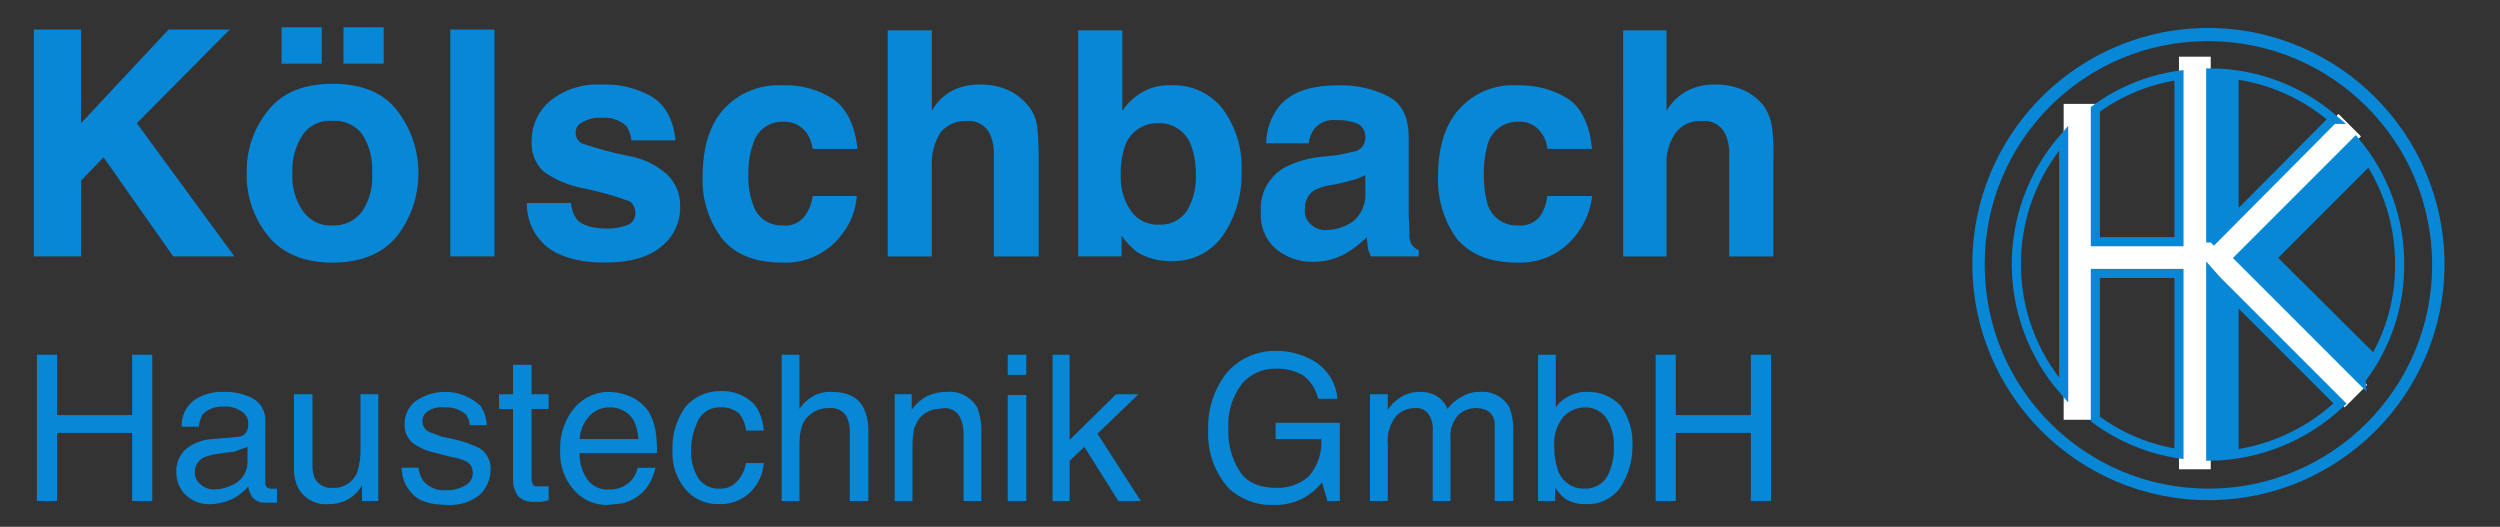
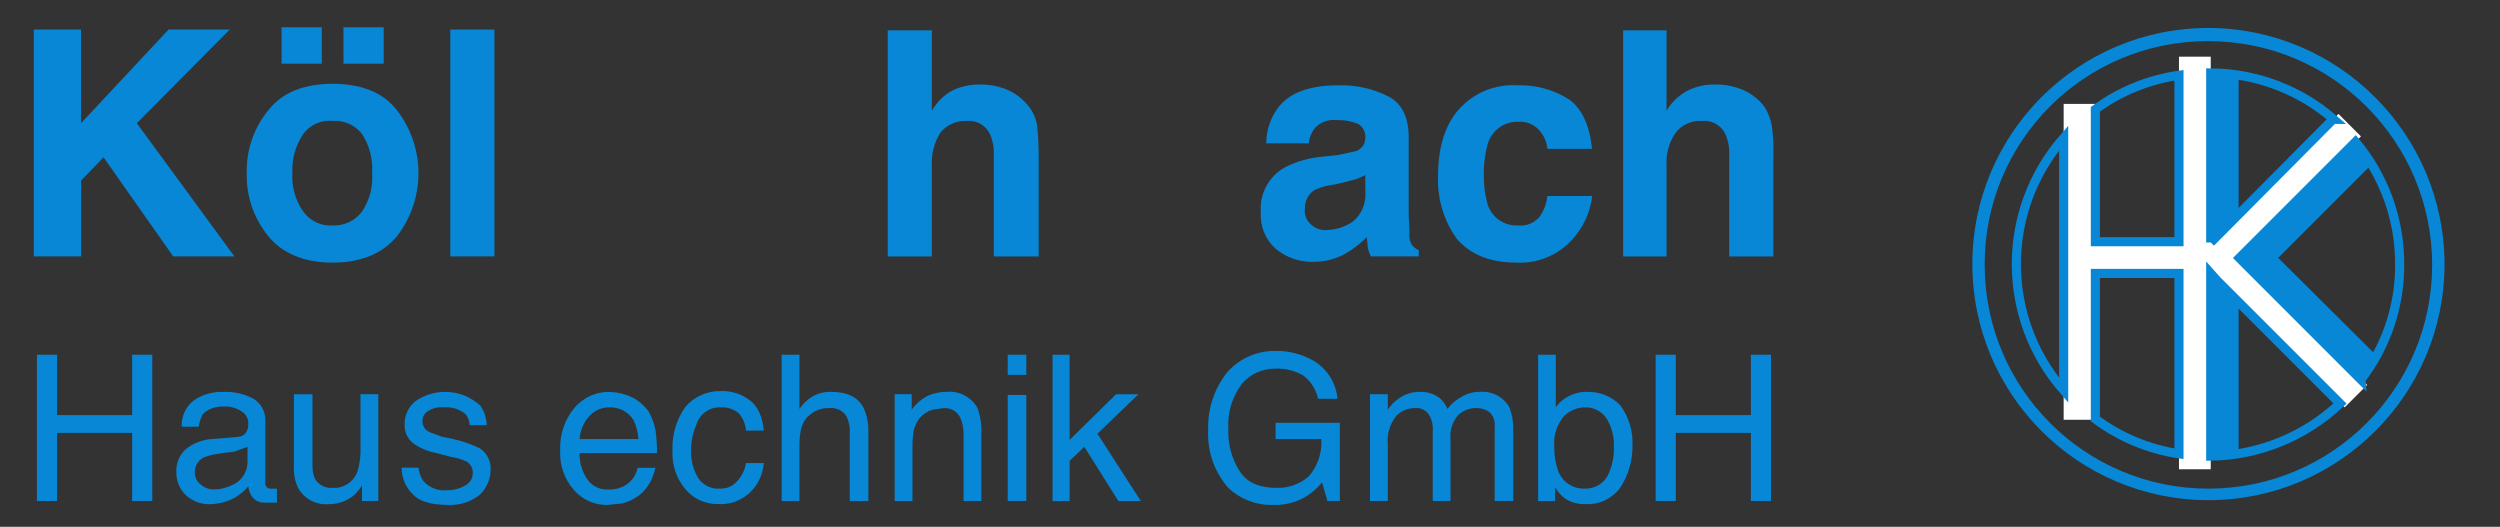
<svg xmlns="http://www.w3.org/2000/svg" id="uuid-d41af9ae-95ad-482c-9e52-a7e1855f82d3" data-name="Ebene 1" width="512.5" height="108" viewBox="0 0 512.5 108">
  <rect x="0" y="0" width="512.5" height="108" fill="#333333" stroke="none" />
  <g>
    <path d="m6.93,6.06h9.68v19.2L34.55,6.06h12.54l-19.04,19.2,20,27.3h-12.54l-14.28-20.31-4.6,4.76v15.55H6.93V6.06Z" fill="#0787d5" stroke-width="0" />
    <path d="m81.36,48.44c-2.86,3.49-7.3,5.4-13.17,5.4s-10.32-1.9-13.17-5.4c-3-3.66-4.58-8.28-4.44-13.01-.11-4.68,1.47-9.24,4.44-12.85,2.86-3.65,7.3-5.4,13.17-5.4s10.32,1.75,13.17,5.4c5.9,7.61,5.9,18.26,0,25.87ZM57.72,5.59h8.25v7.46h-8.25v-7.46Zm16.5,37.77c1.56-2.34,2.28-5.13,2.06-7.94.19-2.8-.54-5.58-2.06-7.94-1.43-1.85-3.7-2.87-6.03-2.7-2.35-.23-4.64.8-6.03,2.7-1.58,2.33-2.36,5.12-2.22,7.94-.19,2.82.6,5.62,2.22,7.94,1.38,1.94,3.66,3.02,6.03,2.86,2.36.1,4.62-.97,6.03-2.86Zm-3.81-37.77h8.25v7.46h-8.25v-7.46Z" fill="#0787d5" stroke-width="0" />
    <path d="m101.36,52.56h-9.05V6.06h9.05v46.5Z" fill="#0787d5" stroke-width="0" />
-     <path d="m117.07,41.61c.07,1.26.52,2.48,1.27,3.49,1.11,1.11,3.17,1.75,6.19,1.75,1.47.03,2.93-.24,4.28-.79.91-.44,1.47-1.37,1.43-2.38.04-.93-.38-1.81-1.11-2.38-3.1-1.14-6.28-2.04-9.52-2.7-2.98-.54-5.8-1.73-8.25-3.49-1.66-1.62-2.53-3.88-2.38-6.19-.03-3.18,1.37-6.21,3.81-8.25,2.96-2.36,6.69-3.55,10.47-3.33,3.66-.18,7.3.7,10.47,2.54,2.7,1.75,4.28,4.6,4.76,8.89h-9.05c-.1-1.01-.42-1.99-.95-2.86-1.36-1.29-3.21-1.92-5.08-1.75-1.44-.13-2.89.21-4.13.95-.79.38-1.29,1.18-1.27,2.06-.04.92.45,1.79,1.27,2.22,3.06,1.06,6.19,1.91,9.36,2.54,3,.48,5.81,1.8,8.09,3.81,1.77,1.69,2.75,4.06,2.7,6.51.1,3.2-1.31,6.25-3.81,8.25-2.54,2.22-6.51,3.33-11.74,3.33s-9.52-1.27-12.06-3.49c-2.5-2.2-3.89-5.4-3.81-8.73h9.05Z" fill="#0787d5" stroke-width="0" />
-     <path d="m166.59,30.5c-.16-1.19-.59-2.34-1.27-3.33-1.13-1.47-2.91-2.3-4.76-2.22-2.88-.1-5.45,1.81-6.19,4.6-.71,2.04-1.03,4.19-.95,6.35-.07,2.05.25,4.1.95,6.03.8,2.64,3.28,4.4,6.03,4.28,1.68.22,3.36-.44,4.44-1.75.96-1.25,1.56-2.73,1.75-4.28h9.05c-.18,2.76-1.18,5.41-2.86,7.62-2.87,4.02-7.6,6.3-12.54,6.03-5.55,0-9.68-1.75-12.22-4.92-2.79-3.69-4.2-8.24-3.97-12.85,0-5.87,1.43-10.47,4.28-13.65,3.03-3.34,7.4-5.14,11.9-4.92,3.76-.19,7.48.81,10.63,2.86,2.7,1.9,4.44,5.4,4.92,10.16h-9.2Z" fill="#0787d5" stroke-width="0" />
    <path d="m206.58,18.44c1.68.75,3.15,1.89,4.28,3.33.91,1.15,1.51,2.52,1.75,3.97.23,2.21.33,4.44.32,6.67v20.16h-9.2v-20.95c.06-1.54-.27-3.07-.95-4.44-.93-1.63-2.73-2.56-4.6-2.38-2.08-.11-4.08.77-5.4,2.38-1.27,2.04-1.88,4.42-1.75,6.82v18.57h-9.05V6.22h9.05v16.5c1.02-1.84,2.57-3.34,4.44-4.28,1.7-.76,3.54-1.14,5.4-1.11,1.96-.04,3.91.33,5.71,1.11Z" fill="#0787d5" stroke-width="0" />
-     <path d="m250.7,22.41c2.66,3.62,4.01,8.05,3.81,12.54.2,4.74-1.14,9.41-3.81,13.33-2.42,3.44-6.43,5.41-10.63,5.24-2.39.06-4.76-.54-6.82-1.75-1.3-.96-2.43-2.15-3.33-3.49v4.28h-8.89V6.22h9.05v16.5c.98-1.49,2.28-2.73,3.81-3.65,1.85-1.15,4.01-1.71,6.19-1.59,4.13-.19,8.1,1.64,10.63,4.92Zm-7.46,20.95c1.35-2.24,2.02-4.84,1.9-7.46.06-2.05-.26-4.1-.95-6.03-.97-2.83-3.67-4.7-6.67-4.6-2.99-.14-5.74,1.65-6.82,4.44-.7,1.99-1.02,4.09-.95,6.19-.12,2.59.61,5.15,2.06,7.3,1.32,1.91,3.55,2.99,5.87,2.86,2.19.09,4.27-.92,5.55-2.7Z" fill="#0787d5" stroke-width="0" />
    <path d="m274.34,31.77l3.65-.79c1.14-.4,1.91-1.49,1.9-2.7.11-1.15-.45-2.26-1.43-2.86-1.41-.58-2.92-.85-4.44-.79-1.65-.21-3.3.38-4.44,1.59-.73.91-1.17,2.01-1.27,3.17h-8.73c.01-2.7.9-5.32,2.54-7.46,2.38-3.02,6.51-4.44,12.22-4.44,3.52-.11,7.01.65,10.16,2.22,2.86,1.43,4.28,4.28,4.28,8.41v15.71c0,1.11.16,2.38.16,3.97-.11.82.06,1.66.48,2.38.37.49.86.87,1.43,1.11v1.27h-9.84c-.28-.61-.5-1.25-.63-1.9,0-.63-.16-1.27-.16-2.06-1.29,1.28-2.72,2.4-4.28,3.33-2.03,1.15-4.33,1.75-6.67,1.75-2.83.08-5.6-.88-7.78-2.7-2.1-1.89-3.21-4.64-3.02-7.46-.3-3.77,1.62-7.36,4.92-9.2,2.47-1.26,5.17-2.02,7.94-2.22l3.02-.32Zm5.55,4.13l-1.75.79-2.38.63-2.06.48c-1.43.15-2.82.52-4.13,1.11-1.33.8-2.12,2.26-2.06,3.81-.19,1.26.3,2.52,1.27,3.33.86.79,2.01,1.19,3.17,1.11,1.93-.04,3.81-.65,5.4-1.75,1.82-1.51,2.77-3.83,2.54-6.19v-3.33Z" fill="#0787d5" stroke-width="0" />
    <path d="m317.19,30.5c-.09-1.21-.53-2.37-1.27-3.33-1.04-1.49-2.79-2.33-4.6-2.22-2.92-.11-5.55,1.79-6.35,4.6-.57,2.07-.84,4.2-.79,6.35-.03,2.04.23,4.07.79,6.03.86,2.66,3.39,4.42,6.19,4.28,1.68.19,3.35-.46,4.44-1.75.9-1.26,1.45-2.74,1.59-4.28h9.2c-.31,2.76-1.35,5.39-3.02,7.62-2.87,4.02-7.6,6.3-12.54,6.03-5.55,0-9.52-1.75-12.22-4.92-2.67-3.74-4.01-8.27-3.81-12.85,0-5.87,1.43-10.47,4.28-13.65,3.01-3.38,7.39-5.19,11.9-4.92,3.75-.14,7.46.85,10.63,2.86,2.7,1.9,4.28,5.4,4.76,10.16h-9.2Z" fill="#0787d5" stroke-width="0" />
    <path d="m357.35,18.44c1.68.75,3.15,1.89,4.28,3.33.8,1.2,1.34,2.55,1.59,3.97.31,2.21.41,4.44.32,6.67v20.16h-9.05v-20.95c.06-1.54-.27-3.07-.95-4.44-.93-1.63-2.73-2.56-4.6-2.38-2.09-.17-4.12.73-5.4,2.38-1.4,1.99-2.07,4.4-1.9,6.82v18.57h-8.89V6.22h8.89v16.5c1.07-1.86,2.67-3.35,4.6-4.28,1.64-.76,3.43-1.14,5.24-1.11,2.01-.06,4.02.32,5.87,1.11Z" fill="#0787d5" stroke-width="0" />
    <path d="m7.57,72.72h4.13v12.38h15.39v-12.38h4.13v29.99h-4.13v-13.97h-15.39v13.97h-4.13v-29.99Z" fill="#0787d5" stroke-width="0" />
    <path d="m48.83,89.54c.74-.03,1.4-.45,1.75-1.11.22-.44.32-.93.32-1.43.08-1.1-.47-2.15-1.43-2.7-1.13-.73-2.47-1.07-3.81-.95-1.54-.06-3.03.51-4.13,1.59-.41.8-.67,1.65-.79,2.54h-3.49c-.12-2.19.9-4.29,2.7-5.55,1.75-1.12,3.8-1.67,5.87-1.59,2.15-.09,4.29.4,6.19,1.43,1.58.98,2.49,2.75,2.38,4.6v12.54c-.1.61.32,1.17.93,1.27.11.02.23.02.34,0h1.11v2.86h-2.54c-1.09.05-2.12-.5-2.7-1.43-.33-.59-.54-1.24-.63-1.9-.88,1.04-1.96,1.9-3.17,2.54-1.44.68-3.01,1.06-4.6,1.11-1.88.08-3.71-.61-5.08-1.9-1.24-1.21-1.92-2.87-1.9-4.6-.11-1.79.59-3.54,1.9-4.76,1.42-1.13,3.12-1.84,4.92-2.06l5.87-.48Zm-7.62,9.84c.75.64,1.71.98,2.7.95,1.33-.01,2.63-.34,3.81-.95,1.87-.83,3.06-2.71,3.02-4.76v-3.02l-1.75.63c-.65.31-1.35.47-2.06.48l-2.22.32c-1.04.11-2.06.38-3.02.79-1.1.6-1.78,1.76-1.75,3.02-.03,1.01.45,1.96,1.27,2.54Z" fill="#0787d5" stroke-width="0" />
    <path d="m64.06,80.81v14.6c-.03.92.14,1.84.48,2.7.74,1.29,2.17,2.04,3.65,1.9,2.24.14,4.31-1.22,5.08-3.33.5-1.64.71-3.36.63-5.08v-10.79h3.65v21.9h-3.33v-3.17c-.49.76-1.08,1.45-1.75,2.06-1.44,1.15-3.23,1.77-5.08,1.75-2.5.23-4.91-1.01-6.19-3.17-.7-1.37-1.03-2.9-.95-4.44v-14.92h3.81Z" fill="#0787d5" stroke-width="0" />
    <path d="m85.81,95.89c.1.96.42,1.89.95,2.7,1.23,1.4,3.07,2.11,4.92,1.9,1.28.02,2.54-.31,3.65-.95,1.02-.5,1.64-1.56,1.59-2.7,0-.92-.48-1.76-1.27-2.22-1-.48-2.07-.8-3.17-.95l-3.02-.79c-1.46-.26-2.86-.8-4.13-1.59-1.5-.83-2.42-2.42-2.38-4.13-.1-1.9.73-3.74,2.22-4.92,4.11-2.86,9.67-2.47,13.33.95.8,1.17,1.24,2.55,1.27,3.97h-3.49c-.02-.81-.3-1.58-.79-2.22-1.28-1.08-2.94-1.59-4.6-1.43-1.12-.12-2.24.16-3.17.79-.73.42-1.16,1.22-1.11,2.06-.02.96.55,1.84,1.43,2.22l2.54.95,2.38.48c1.87.42,3.68,1.06,5.4,1.9,1.49.97,2.34,2.67,2.22,4.44-.03,1.92-.83,3.75-2.22,5.08-1.93,1.53-4.37,2.27-6.82,2.06-3.33,0-5.71-.79-6.98-2.22-1.43-1.43-2.23-3.37-2.22-5.4h3.49Z" fill="#0787d5" stroke-width="0" />
-     <path d="m105.17,74.78h3.81v6.03h3.49v3.02h-3.49v14.28c0,.79.16,1.27.79,1.59h2.7v2.86l-1.43.32h-1.43c-1.3.13-2.58-.34-3.49-1.27-.67-1.04-1-2.26-.95-3.49v-14.28h-2.86v-3.02h2.86v-6.03Z" fill="#0787d5" stroke-width="0" />
    <path d="m129.61,81.45c1.31.69,2.45,1.67,3.33,2.86.67,1.19,1.15,2.47,1.43,3.81.23,1.58.33,3.17.32,4.76h-15.87c-.06,1.92.5,3.81,1.59,5.4,1.01,1.43,2.7,2.21,4.44,2.06,1.74.08,3.43-.62,4.6-1.9.64-.72,1.07-1.6,1.27-2.54h3.65c-.22.93-.54,1.83-.95,2.7-.45.88-1.04,1.69-1.75,2.38-1.17,1.07-2.59,1.84-4.13,2.22l-3.02.32c-2.61.04-5.1-1.06-6.82-3.02-2.02-2.25-3.05-5.23-2.86-8.25-.13-3.11.89-6.16,2.86-8.57,1.83-2.21,4.59-3.45,7.46-3.33,1.54.07,3.05.44,4.44,1.11Zm1.27,8.57c-.09-1.32-.41-2.61-.95-3.81-1.06-1.77-3.02-2.81-5.08-2.7-1.59,0-3.1.69-4.13,1.9-1.13,1.28-1.8,2.9-1.9,4.6h12.06Z" fill="#0787d5" stroke-width="0" />
    <path d="m153.73,82.08c1.59,1.16,2.54,3.23,2.86,6.19h-3.65c-.11-1.28-.61-2.5-1.43-3.49-1.05-.91-2.42-1.37-3.81-1.27-2.24-.1-4.27,1.34-4.92,3.49-.75,1.7-1.13,3.54-1.11,5.4-.06,1.95.44,3.88,1.43,5.55.97,1.49,2.67,2.34,4.44,2.22,1.32.07,2.6-.46,3.49-1.43,1-1.05,1.66-2.38,1.9-3.81h3.65c-.18,2.45-1.32,4.73-3.17,6.35-1.73,1.45-3.94,2.18-6.19,2.06-2.64.05-5.16-1.12-6.82-3.17-1.78-2.19-2.68-4.96-2.54-7.78-.15-3.23.8-6.42,2.7-9.05,1.8-2.05,4.41-3.21,7.14-3.17,2.17-.1,4.31.58,6.03,1.9Z" fill="#0787d5" stroke-width="0" />
    <path d="m160.24,72.72h3.65v11.11c.62-.95,1.43-1.76,2.38-2.38,1.27-.81,2.78-1.2,4.28-1.11,3.17,0,5.4,1.11,6.51,3.33.71,1.59,1.04,3.33.95,5.08v13.97h-3.81v-13.81c.1-1.2-.12-2.4-.63-3.49-.75-1.26-2.19-1.95-3.65-1.75-1.54-.06-3.03.51-4.13,1.59-1.27.95-1.9,3.02-1.9,5.87v11.59h-3.65v-29.99Z" fill="#0787d5" stroke-width="0" />
    <path d="m183.41,80.81h3.49v3.17c.87-1.2,2.01-2.18,3.33-2.86,1.2-.52,2.5-.79,3.81-.79,2.59-.26,5.09,1.05,6.35,3.33.59,1.63.86,3.35.79,5.08v13.97h-3.65v-13.81c0-1.09-.22-2.17-.63-3.17-.6-1.36-2.01-2.19-3.49-2.06l-2.22.32c-1.05.31-1.98.92-2.7,1.75-.49.67-.87,1.42-1.11,2.22-.22,1.1-.32,2.21-.32,3.33v11.43h-3.65v-21.9Z" fill="#0787d5" stroke-width="0" />
    <path d="m206.58,72.72h3.81v4.13h-3.81v-4.13Zm0,8.25h3.81v21.74h-3.81v-21.74Z" fill="#0787d5" stroke-width="0" />
    <path d="m215.78,72.72h3.49v17.46l9.52-9.36h4.6l-8.41,8.09,8.89,13.81h-4.6l-6.98-11.11-3.02,2.86v8.25h-3.49v-29.99Z" fill="#0787d5" stroke-width="0" />
    <path d="m268.79,73.67c3.06,1.61,5.09,4.65,5.4,8.09h-3.97c-.42-1.89-1.48-3.58-3.02-4.76-1.73-1.01-3.71-1.51-5.71-1.43-2.61-.04-5.1,1.06-6.82,3.02-2.06,2.67-3.08,6-2.86,9.36-.13,3.09.7,6.14,2.38,8.73,1.43,2.22,3.97,3.33,7.46,3.33,2.45.09,4.83-.76,6.67-2.38,1.82-2.1,2.74-4.84,2.54-7.62h-9.36v-3.33h13.17v16.03h-2.54l-1.11-3.81c-.98,1.2-2.16,2.22-3.49,3.02-2.03,1.15-4.34,1.7-6.67,1.59-3.36.08-6.61-1.18-9.05-3.49-2.88-3.27-4.36-7.55-4.13-11.9-.15-4.32,1.26-8.54,3.97-11.9,2.55-2.82,6.2-4.38,10-4.28,2.49-.02,4.94.58,7.14,1.75Z" fill="#0787d5" stroke-width="0" />
    <path d="m280.85,80.81h3.65v3.17c.62-.95,1.43-1.76,2.38-2.38,1.21-.84,2.65-1.28,4.13-1.27,1.48-.07,2.94.38,4.13,1.27.69.61,1.23,1.37,1.59,2.22.8-1.06,1.83-1.93,3.02-2.54,1.11-.65,2.37-.98,3.65-.95,2.46-.2,4.81,1.04,6.03,3.17.56,1.47.83,3.03.79,4.6v14.6h-3.81v-15.24c.14-1.13-.27-2.25-1.11-3.02-.79-.54-1.74-.82-2.7-.79-1.36-.01-2.66.5-3.65,1.43-1.2,1.34-1.78,3.13-1.59,4.92v12.7h-3.65v-14.28c.11-1.1-.11-2.2-.63-3.17-.58-1.1-1.78-1.73-3.02-1.59-1.43-.01-2.81.56-3.81,1.59-1.33,1.65-1.96,3.76-1.75,5.87v11.59h-3.65v-21.9Z" fill="#0787d5" stroke-width="0" />
    <path d="m315.29,72.72h3.65v10.79c.71-1.04,1.7-1.87,2.86-2.38,1.13-.58,2.39-.85,3.65-.79,2.5-.06,4.91.92,6.67,2.7,1.77,2.38,2.67,5.29,2.54,8.25.05,3.1-.83,6.14-2.54,8.73-1.63,2.2-4.25,3.45-6.98,3.33-1.51.07-3-.32-4.28-1.11-.84-.65-1.54-1.46-2.06-2.38v2.86h-3.49v-29.99Zm14.12,25.07c1.03-1.9,1.52-4.03,1.43-6.19.1-2-.4-3.99-1.43-5.71-.96-1.52-2.65-2.43-4.44-2.38-1.68,0-3.28.69-4.44,1.9-1.42,1.73-2.1,3.96-1.9,6.19-.04,1.67.23,3.34.79,4.92.82,2.25,3,3.73,5.4,3.65,1.85.07,3.6-.83,4.6-2.38Z" fill="#0787d5" stroke-width="0" />
    <path d="m339.41,72.72h4.13v12.38h15.39v-12.38h4.13v29.99h-4.13v-13.97h-15.39v13.97h-4.13v-29.99Z" fill="#0787d5" stroke-width="0" />
  </g>
  <g>
    <polygon points="458.76 61.13 454.15 56.53 482.72 28.12 486.69 33.2 458.76 61.13" fill="#0787d5" stroke-width="0" />
    <polygon points="456.06 50.97 460.5 46.37 487.64 73.35 483.99 78.91 456.06 50.97" fill="#0787d5" stroke-width="0" />
    <rect x="452.41" y="14.95" width="6.51" height="78.54" fill="#0787d5" stroke-width="0" />
    <g>
      <path d="m452.73,8.44c25.33,0,45.86,20.53,45.86,45.87,0,25.33-20.53,45.86-45.87,45.86-25.33,0-45.86-20.53-45.86-45.87,0-.05,0-.11,0-.16,0-25.24,20.46-45.71,45.71-45.71.05,0,.11,0,.16,0m0-2.7c-26.73,0-48.4,21.67-48.4,48.4s21.67,48.4,48.4,48.4,48.4-21.67,48.4-48.4c-.09-26.7-21.71-48.32-48.4-48.4" fill="#0787d5" stroke-width="0" />
      <polygon points="446.69 11.62 446.69 49.55 429.56 49.55 429.56 22.25 429.56 21.3 423.05 21.3 423.05 28.6 423.05 86.05 429.56 86.05 429.56 56.05 446.69 56.05 446.69 96.2 453.2 96.2 453.2 11.62 446.69 11.62" fill="#fff" stroke-width="0" />
      <path d="m446.69,56.05h-17.14v29.84c5.04,3.75,10.93,6.2,17.14,7.14v-36.98Z" fill="none" stroke="#0787d5" stroke-miterlimit="10" stroke-width="1.87" />
      <path d="m423.05,80.02V28.28c-12.93,14.82-12.93,36.91,0,51.74Z" fill="none" stroke="#0787d5" stroke-miterlimit="10" stroke-width="1.87" />
      <polygon points="485.26 78.91 459.07 52.88 483.99 27.96 479.39 23.36 449.87 52.88 454.47 57.48 454.47 57.48 480.66 83.51 485.26 78.91" fill="#fff" stroke-width="0" />
      <path d="m453.2,93.51c9.87-.16,19.33-4.01,26.5-10.79l-25.23-25.23h0l-1.27-1.43v37.45Z" fill="none" stroke="#0787d5" stroke-miterlimit="10" stroke-width="1.87" />
      <path d="m453.2,49.7l25.07-25.23h.16c-7.01-6.08-15.96-9.46-25.23-9.52v34.76Z" fill="none" stroke="#0787d5" stroke-miterlimit="10" stroke-width="1.87" />
      <path d="m483.99,77.8c5.21-6.77,8.01-15.1,7.94-23.65.03-9.16-3.17-18.04-9.05-25.07l-23.81,23.81,24.92,24.92Z" fill="none" stroke="#0787d5" stroke-miterlimit="10" stroke-width="1.87" />
      <path d="m446.69,15.43c-6.2.88-12.09,3.28-17.14,6.98v27.14h17.14V15.43Z" fill="none" stroke="#0787d5" stroke-miterlimit="10" stroke-width="1.87" />
    </g>
  </g>
</svg>